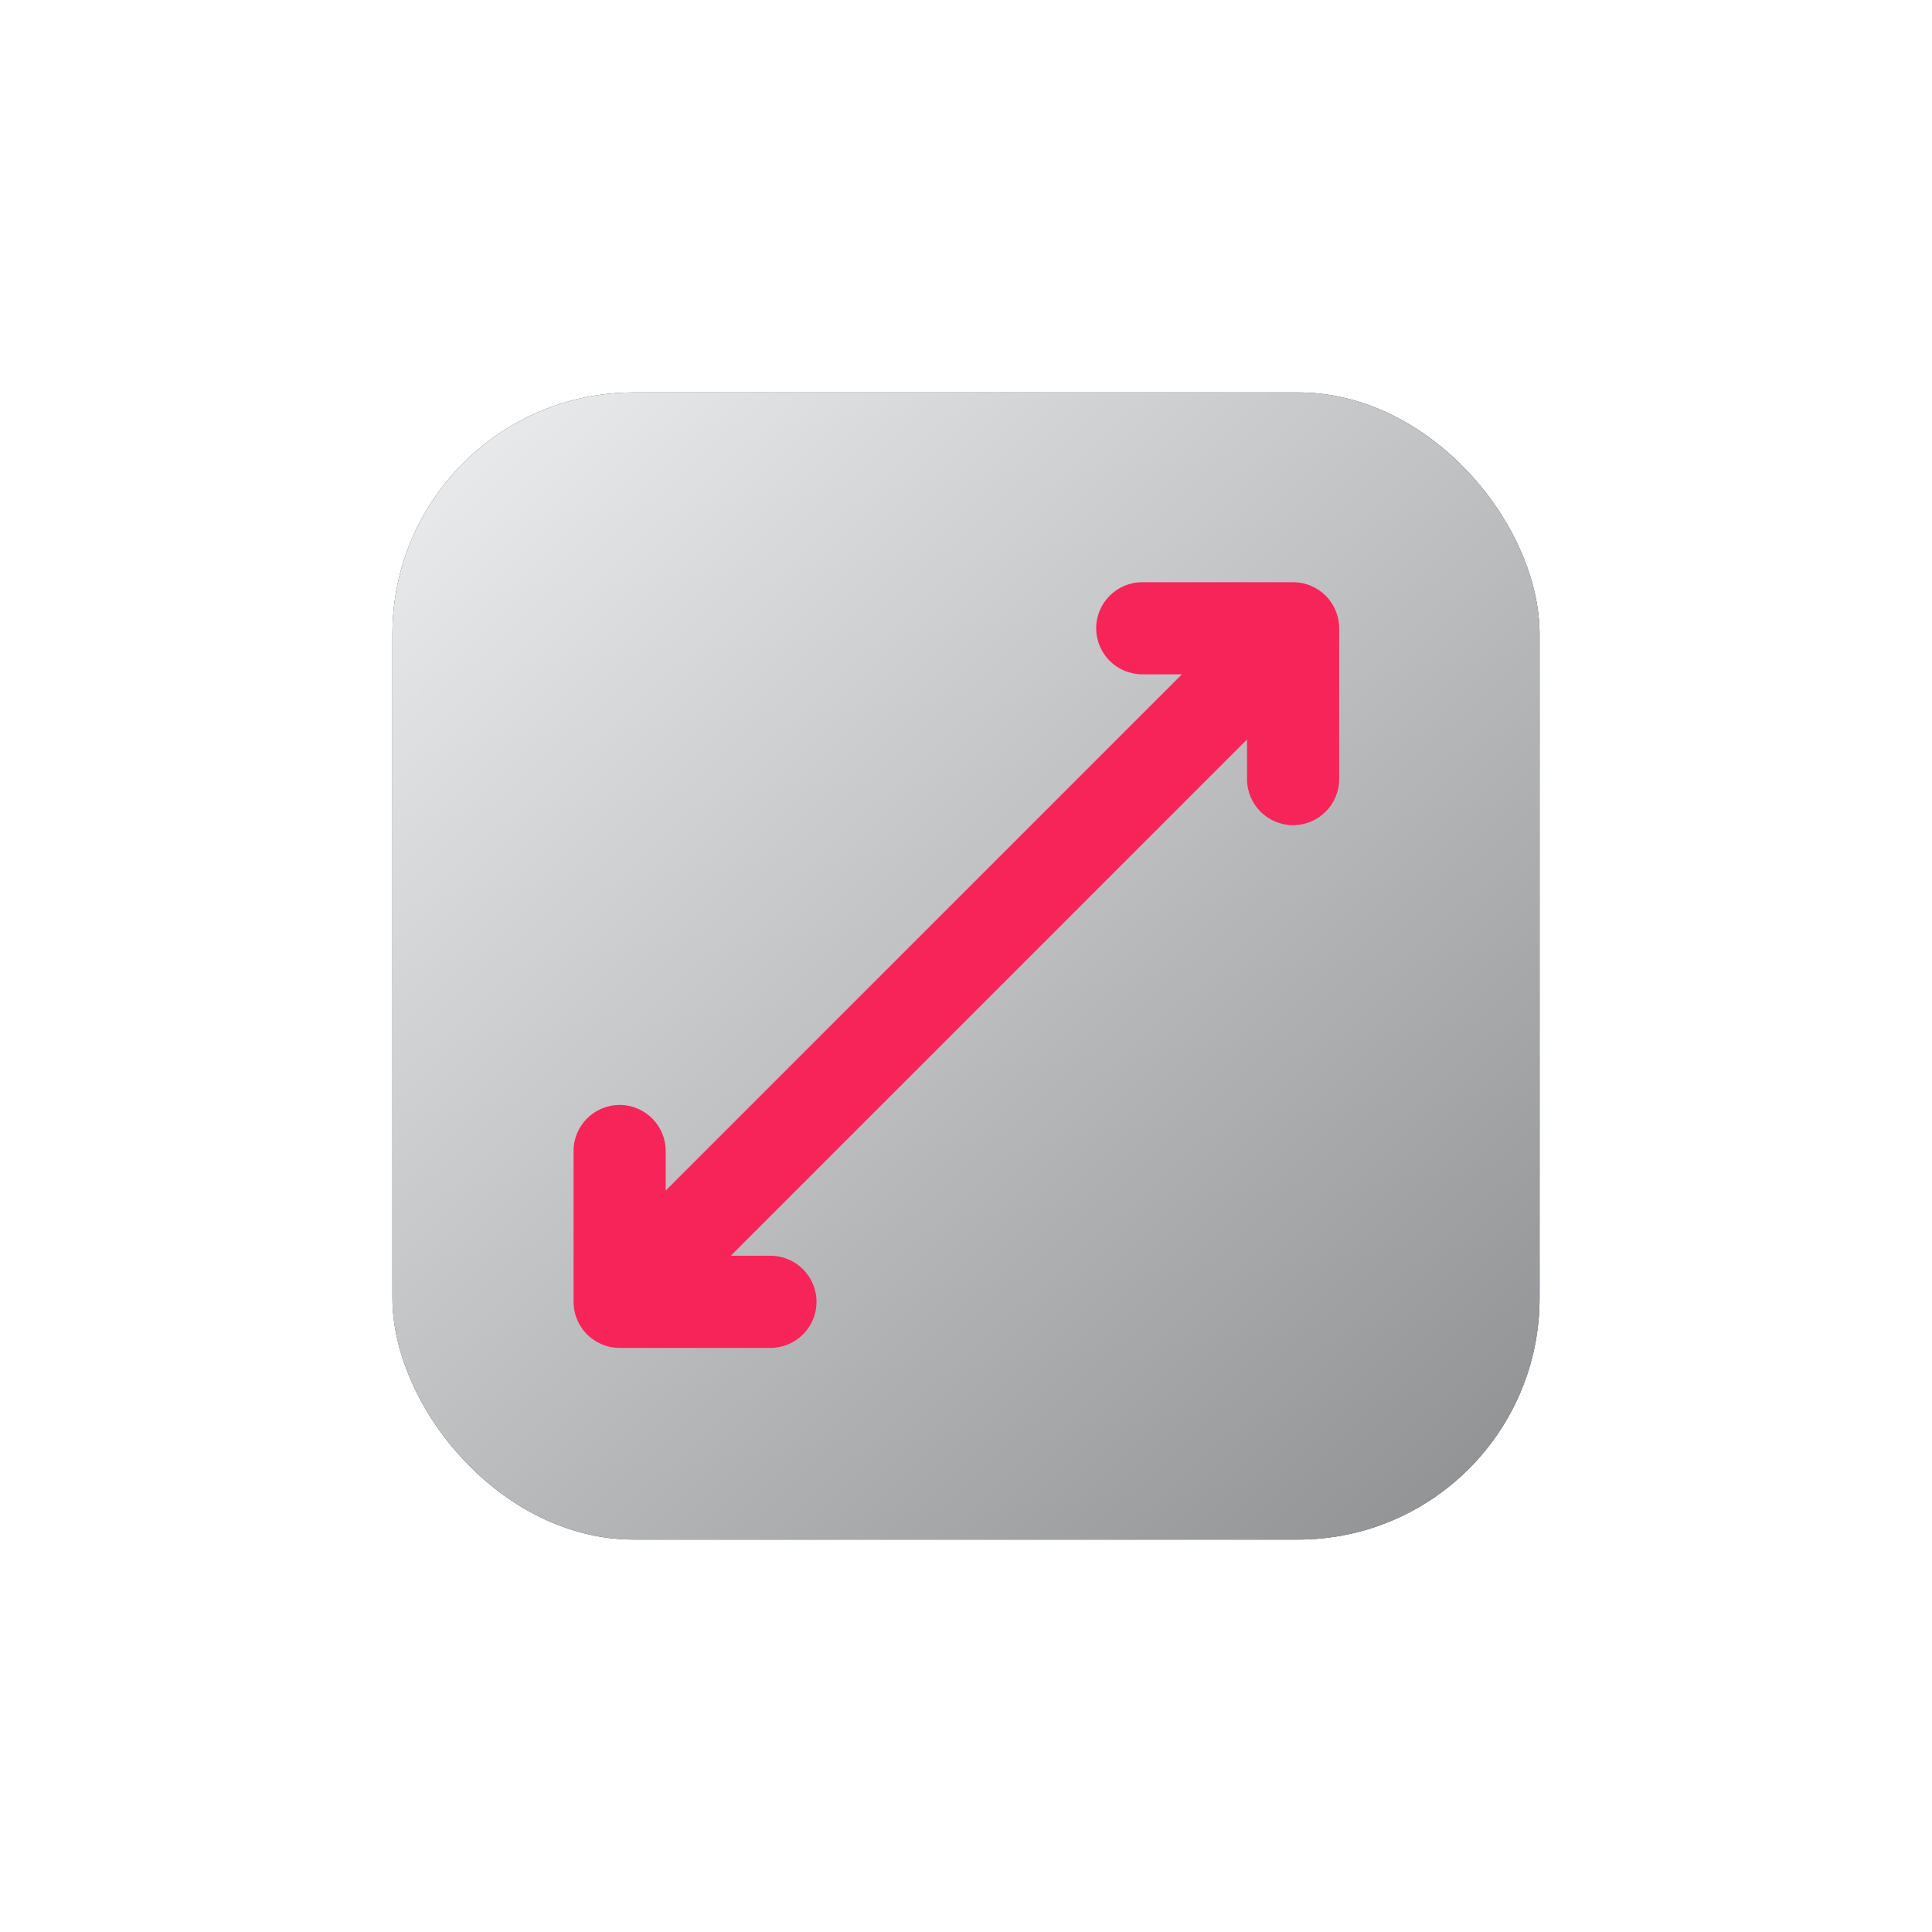
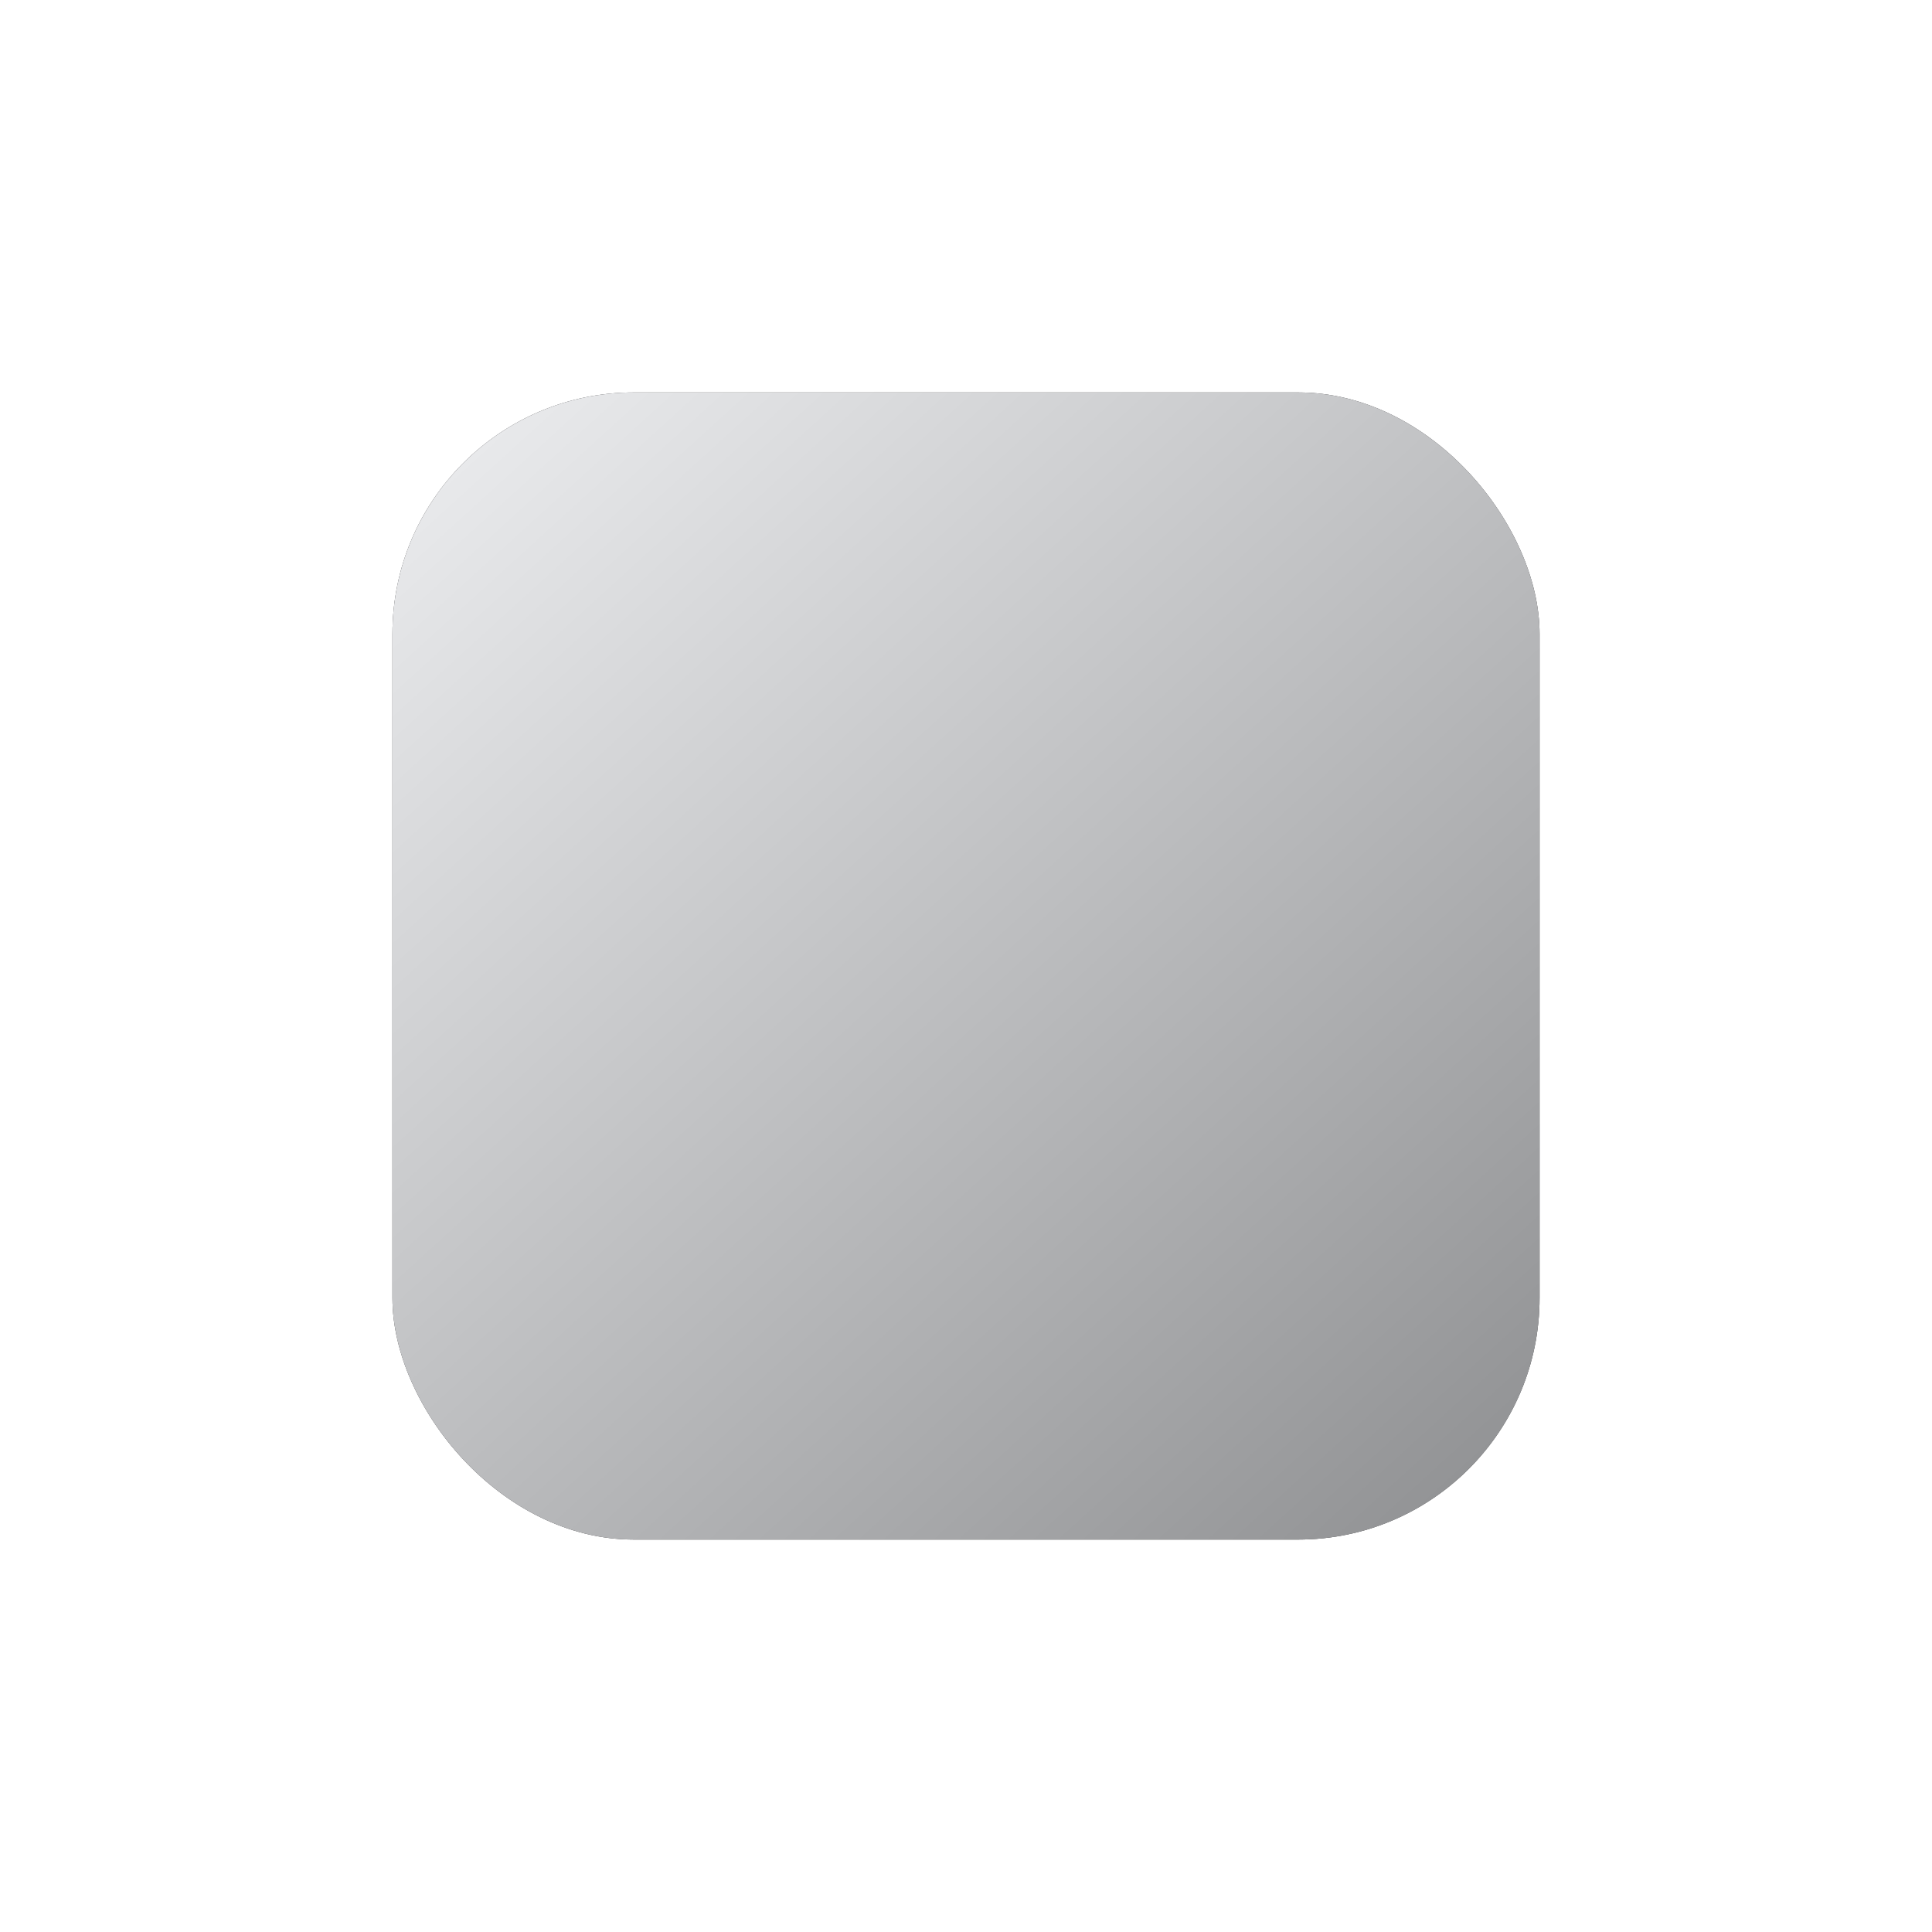
<svg xmlns="http://www.w3.org/2000/svg" xmlns:xlink="http://www.w3.org/1999/xlink" width="64px" height="64px" viewBox="0 0 64 64" version="1.1">
  <title>Group 4</title>
  <desc>Created with Sketch.</desc>
  <defs>
    <linearGradient x1="100%" y1="100%" x2="0%" y2="-9.901%" id="linearGradient-1">
      <stop stop-color="#000000" offset="0%" />
      <stop stop-color="#FFFFFF" offset="100%" />
    </linearGradient>
    <rect id="path-2" x="0" y="0" width="38" height="38" rx="8" />
    <filter x="-51.3%" y="-51.3%" width="202.6%" height="202.6%" filterUnits="objectBoundingBox" id="filter-3">
      <feOffset dx="3" dy="3" in="SourceAlpha" result="shadowOffsetOuter1" />
      <feGaussianBlur stdDeviation="5" in="shadowOffsetOuter1" result="shadowBlurOuter1" />
      <feColorMatrix values="0 0 0 0 0.651   0 0 0 0 0.669   0 0 0 0 0.74  0 0 0 1 0" type="matrix" in="shadowBlurOuter1" result="shadowMatrixOuter1" />
      <feOffset dx="-3" dy="-3" in="SourceAlpha" result="shadowOffsetOuter2" />
      <feGaussianBlur stdDeviation="5" in="shadowOffsetOuter2" result="shadowBlurOuter2" />
      <feColorMatrix values="0 0 0 0 0.979   0 0 0 0 0.983   0 0 0 0 1  0 0 0 1 0" type="matrix" in="shadowBlurOuter2" result="shadowMatrixOuter2" />
      <feMerge>
        <feMergeNode in="shadowMatrixOuter1" />
        <feMergeNode in="shadowMatrixOuter2" />
      </feMerge>
    </filter>
  </defs>
  <g id="Page-1" stroke="none" stroke-width="1" fill="none" fill-rule="evenodd">
    <g id="SinglePage" transform="translate(-207, -17)">
      <g id="Group-8" transform="translate(220, 30)">
        <g id="Group-2">
          <g id="Group-4">
            <g id="Rectangle">
              <use fill="black" fill-opacity="1" filter="url(#filter-3)" xlink:href="#path-2" />
              <use fill="#EBECF0" fill-rule="evenodd" xlink:href="#path-2" />
              <use fill-opacity="0.4" fill="url(#linearGradient-1)" fill-rule="evenodd" style="mix-blend-mode: soft-light;" xlink:href="#path-2" />
            </g>
-             <path d="M29.836,6.287 L24.839,6.287 C23.996,6.287 23.313,6.97 23.313,7.813 C23.313,8.655 23.996,9.338 24.839,9.338 L26.152,9.338 L9.052,26.439 L9.052,25.128 C9.052,24.286 8.369,23.603 7.526,23.603 C6.683,23.603 6,24.286 6,25.128 L6,30.095 C5.997,30.258 6.02,30.421 6.068,30.577 C6.07,30.58 6.071,30.584 6.072,30.587 C6.086,30.631 6.101,30.674 6.119,30.716 C6.122,30.723 6.125,30.728 6.128,30.735 C6.145,30.773 6.162,30.812 6.183,30.849 C6.188,30.858 6.193,30.866 6.198,30.875 C6.217,30.909 6.237,30.942 6.259,30.975 C6.267,30.988 6.277,31 6.286,31.013 C6.306,31.039 6.325,31.066 6.346,31.093 C6.347,31.094 6.348,31.095 6.349,31.096 C6.376,31.129 6.405,31.16 6.434,31.19 C6.438,31.194 6.442,31.199 6.446,31.203 C6.446,31.203 6.446,31.203 6.446,31.203 C6.482,31.239 6.52,31.273 6.56,31.306 C6.567,31.311 6.573,31.316 6.58,31.321 C6.613,31.347 6.647,31.372 6.682,31.396 C6.691,31.402 6.7,31.407 6.709,31.412 C6.738,31.431 6.768,31.45 6.799,31.467 C6.803,31.469 6.808,31.471 6.812,31.473 C6.819,31.477 6.825,31.48 6.831,31.483 C6.87,31.502 6.91,31.521 6.95,31.538 C6.951,31.538 6.952,31.538 6.952,31.538 C6.991,31.554 7.031,31.57 7.072,31.582 C7.168,31.612 7.267,31.633 7.37,31.643 C7.421,31.648 7.473,31.651 7.526,31.651 L12.523,31.651 C13.365,31.651 14.048,30.968 14.048,30.125 C14.048,29.282 13.365,28.599 12.523,28.599 L11.207,28.599 L28.31,11.496 L28.31,12.809 C28.31,13.652 28.993,14.335 29.836,14.335 C30.678,14.335 31.362,13.652 31.362,12.809 L31.362,7.813 C31.362,7.444 31.231,7.106 31.013,6.842 C30.889,6.691 30.736,6.565 30.563,6.471 C30.476,6.424 30.385,6.385 30.289,6.355 C30.194,6.326 30.094,6.305 29.992,6.295 C29.941,6.289 29.888,6.287 29.836,6.287" id="Fill-36-Copy" fill="#F62459" />
          </g>
        </g>
      </g>
    </g>
  </g>
</svg>